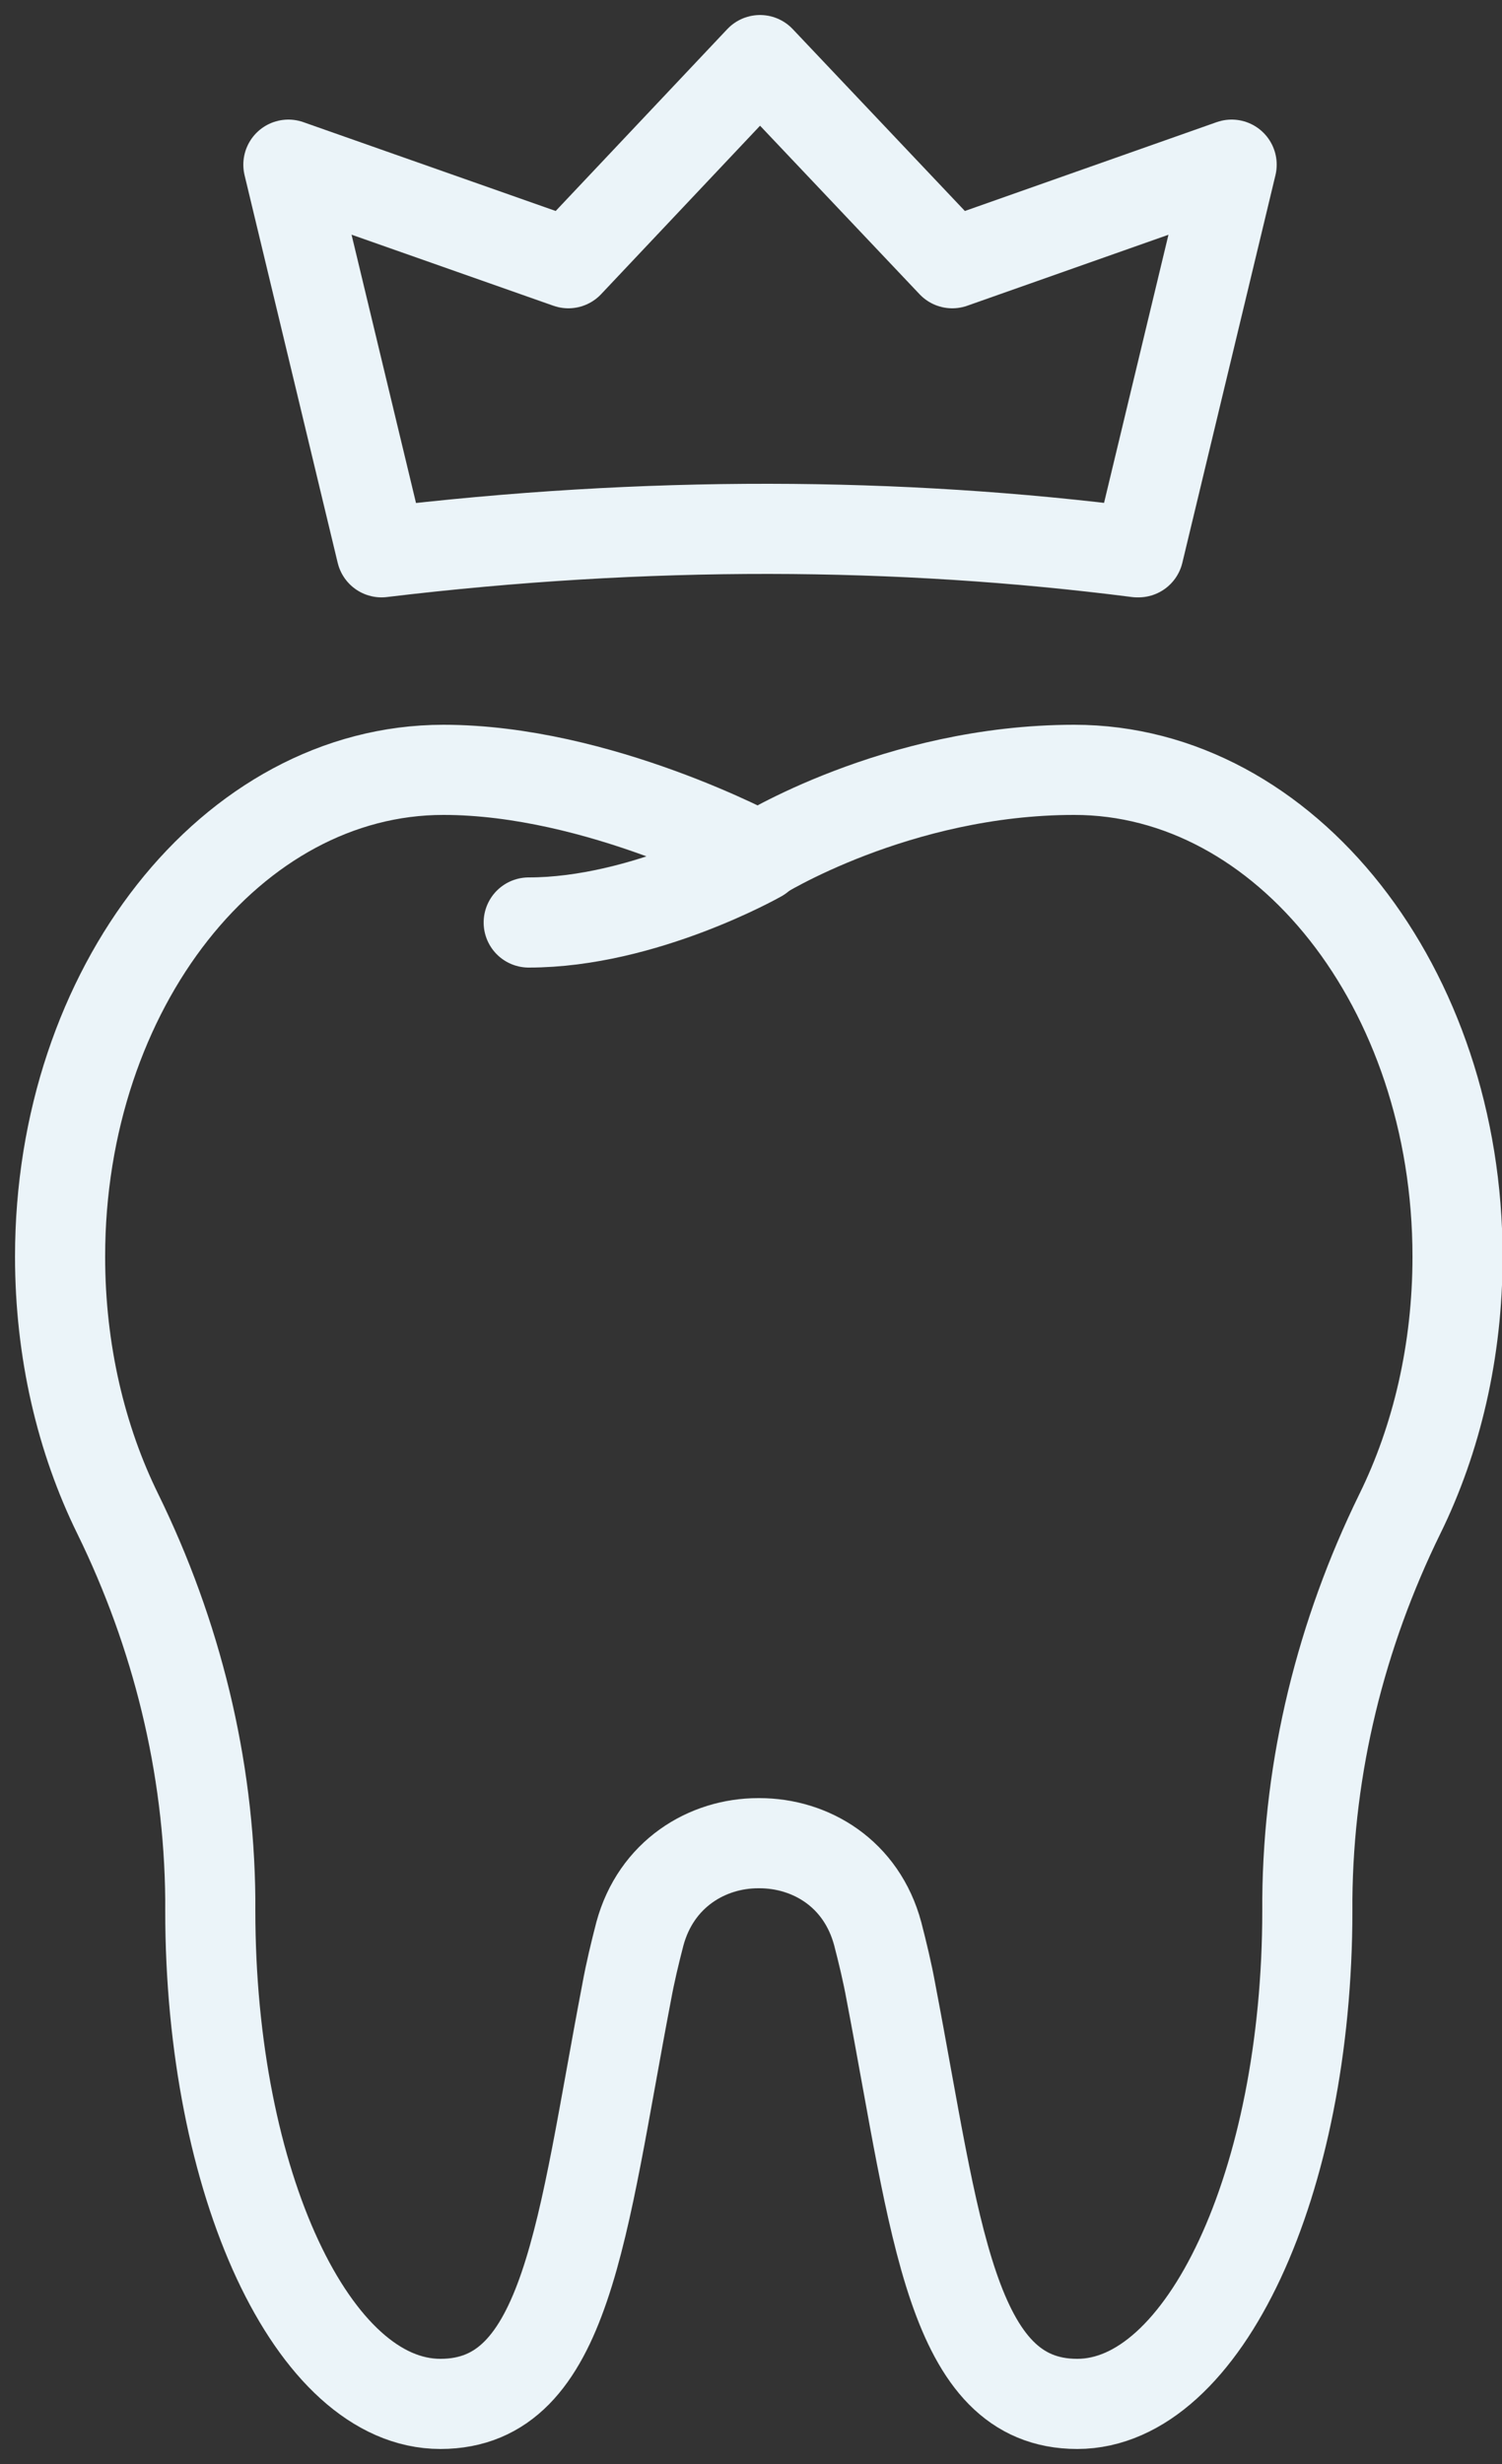
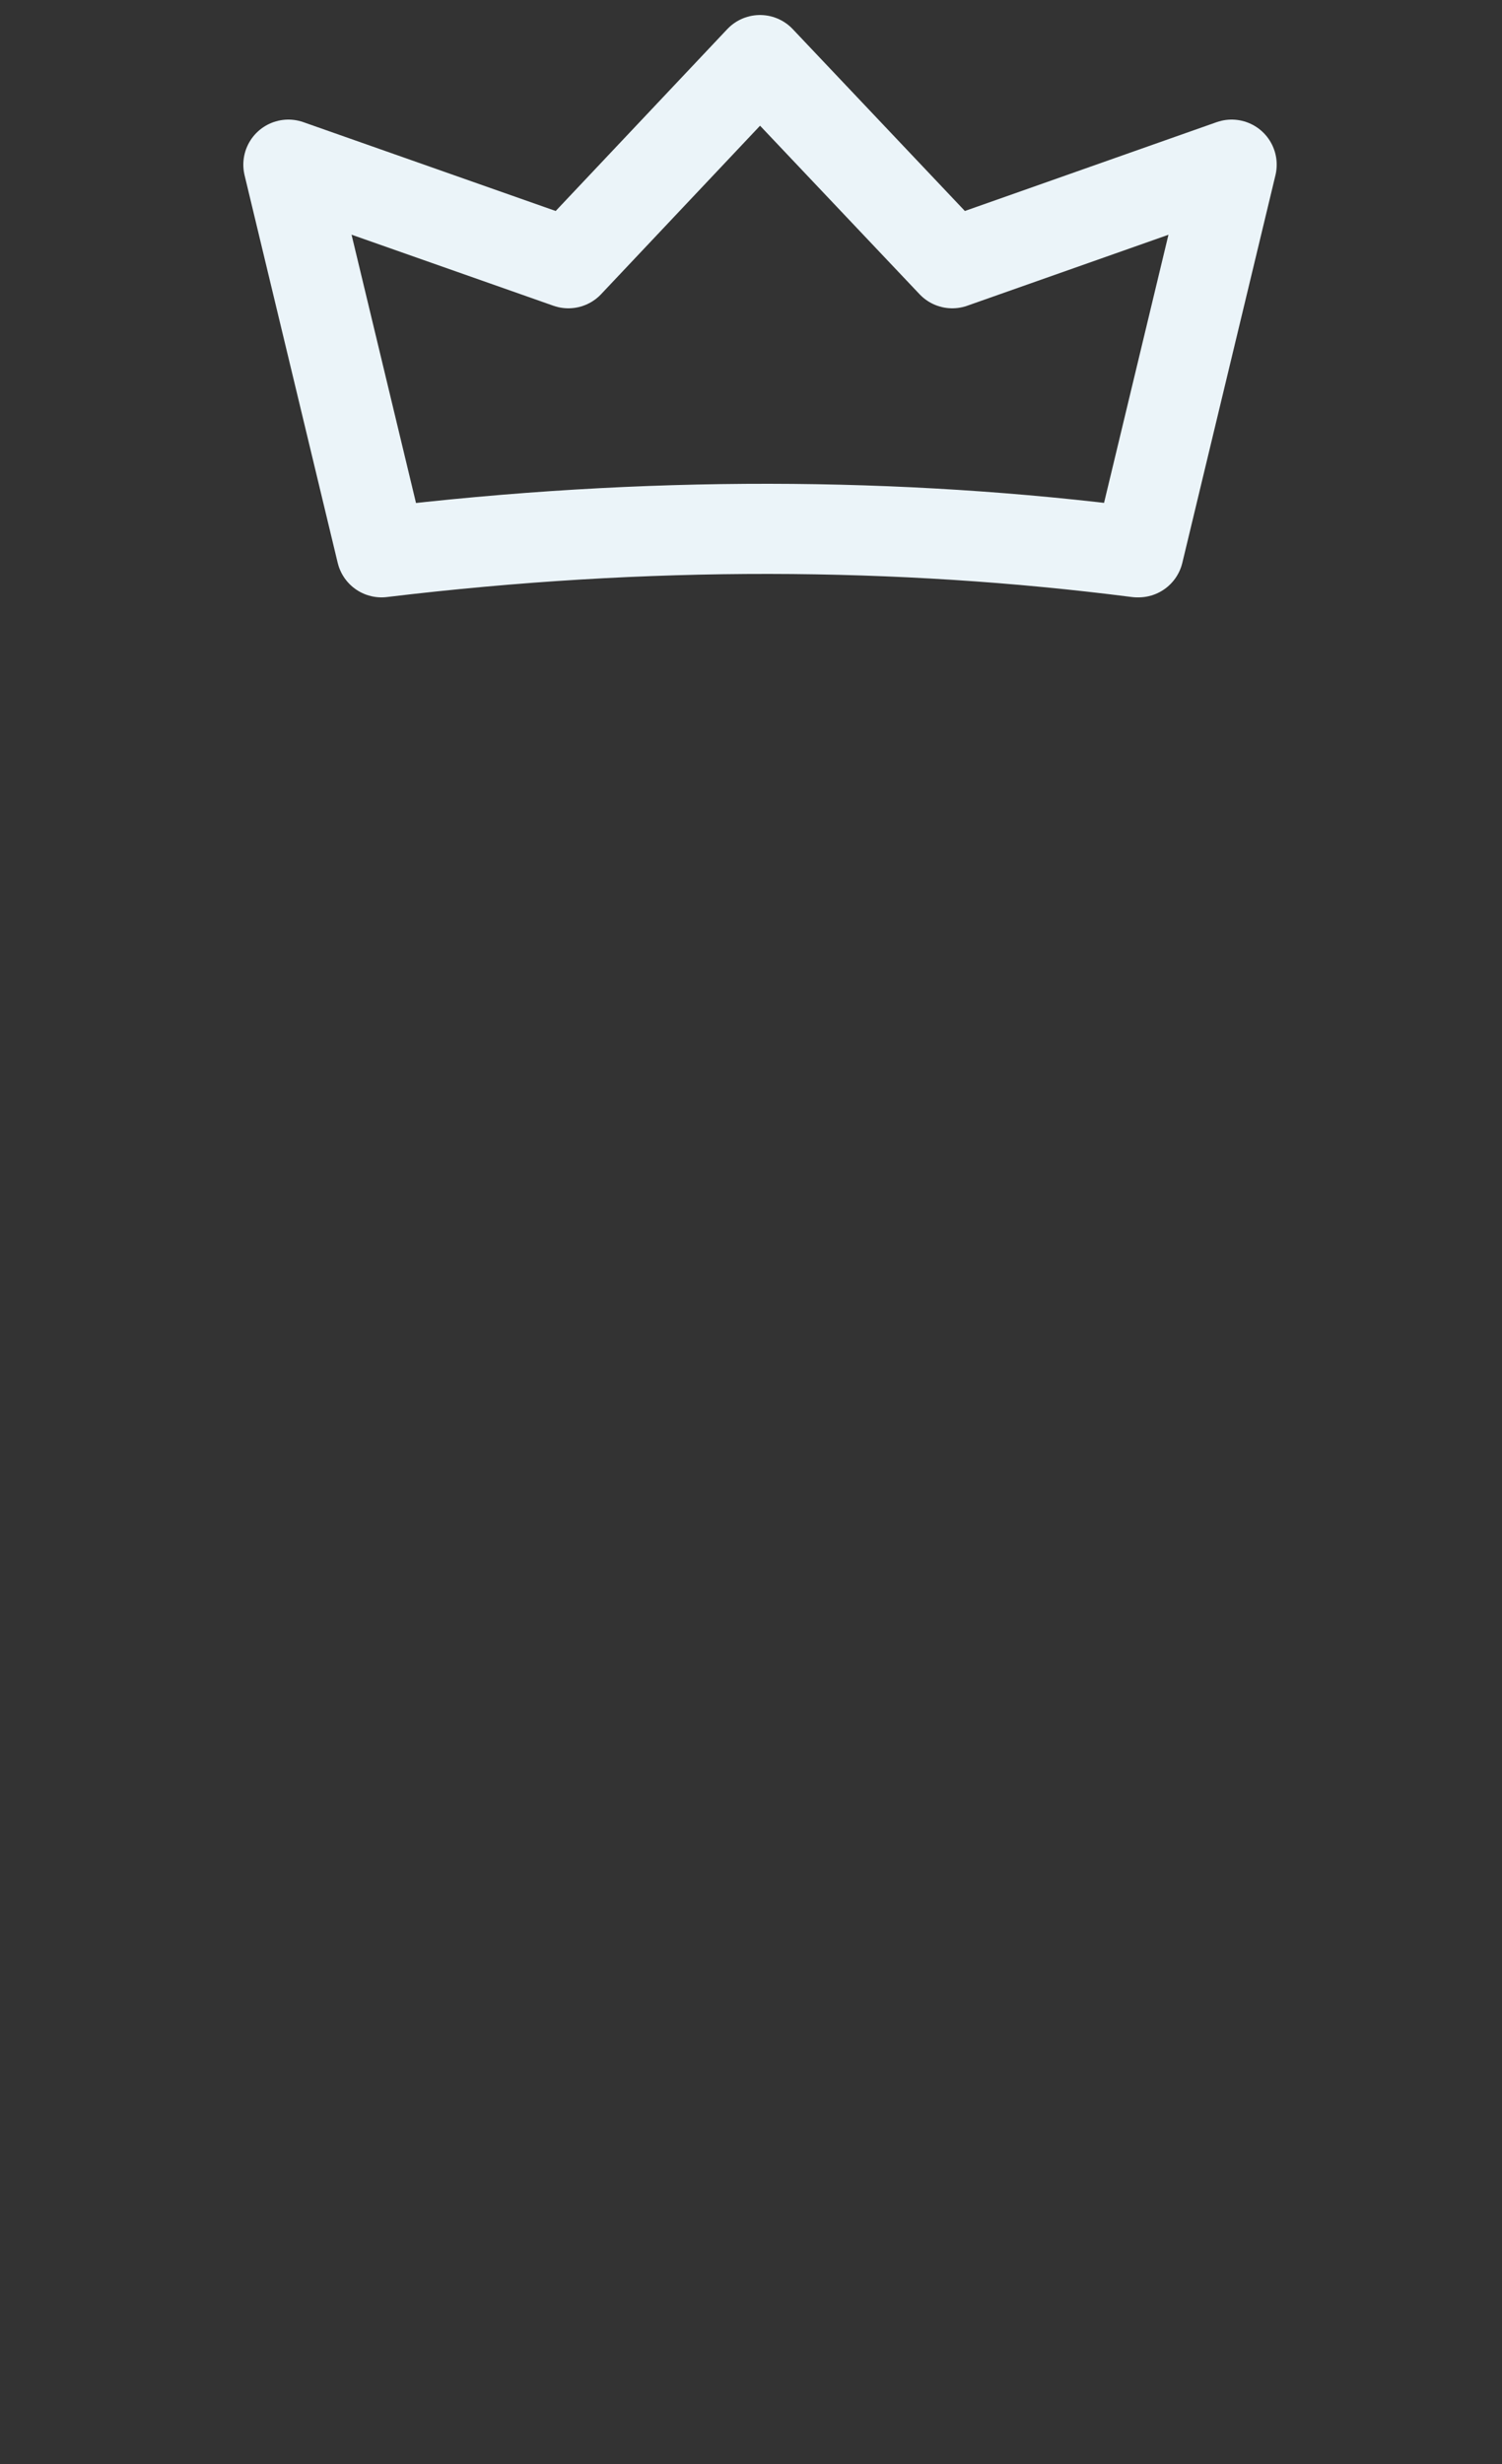
<svg xmlns="http://www.w3.org/2000/svg" width="25" height="41" viewBox="0 0 25 41" fill="none">
  <rect x="0" y="0" width="25" height="41" fill="#333333" stroke="none" />
-   <path d="M12.64 30.67C13.49 30.67 14.34 31.17 14.61 32.18C14.69 32.49 14.77 32.82 14.83 33.15C15.58 37.07 15.82 40 17.93 40C20.04 40 21.76 36.32 21.76 31.79C21.76 31.73 21.76 31.67 21.76 31.6C21.78 29.37 22.32 27.19 23.3 25.19C23.91 23.95 24.26 22.48 24.26 20.91C24.26 16.44 21.4 12.81 17.88 12.81C14.92 12.81 12.63 14.25 12.63 14.25C12.63 14.25 9.97 12.81 7.38 12.81C3.86 12.81 1 16.44 1 20.91C1 22.48 1.35 23.95 1.96 25.19C2.94 27.19 3.48 29.38 3.5 31.6C3.5 31.66 3.5 31.72 3.5 31.79C3.5 36.33 5.21 40 7.33 40C9.45 40 9.68 37.07 10.43 33.15C10.49 32.82 10.57 32.49 10.65 32.18C10.92 31.18 11.77 30.67 12.62 30.67H12.64Z" stroke="#EBF4F9" stroke-width="1.5" stroke-linecap="round" stroke-linejoin="round" />
-   <path d="M12.64 14.26C12.64 14.26 10.72 15.35 8.8 15.35" stroke="#EBF4F9" stroke-width="1.5" stroke-linecap="round" stroke-linejoin="round" />
  <path d="M18.93 9.19C14.95 8.68 10.76 8.66 6.35 9.19L4.8 2.74L9.46 4.38L12.65 1L15.85 4.38L20.5 2.74L18.95 9.19H18.93Z" stroke="#EBF4F9" stroke-width="1.5" stroke-linecap="round" stroke-linejoin="round" />
</svg>